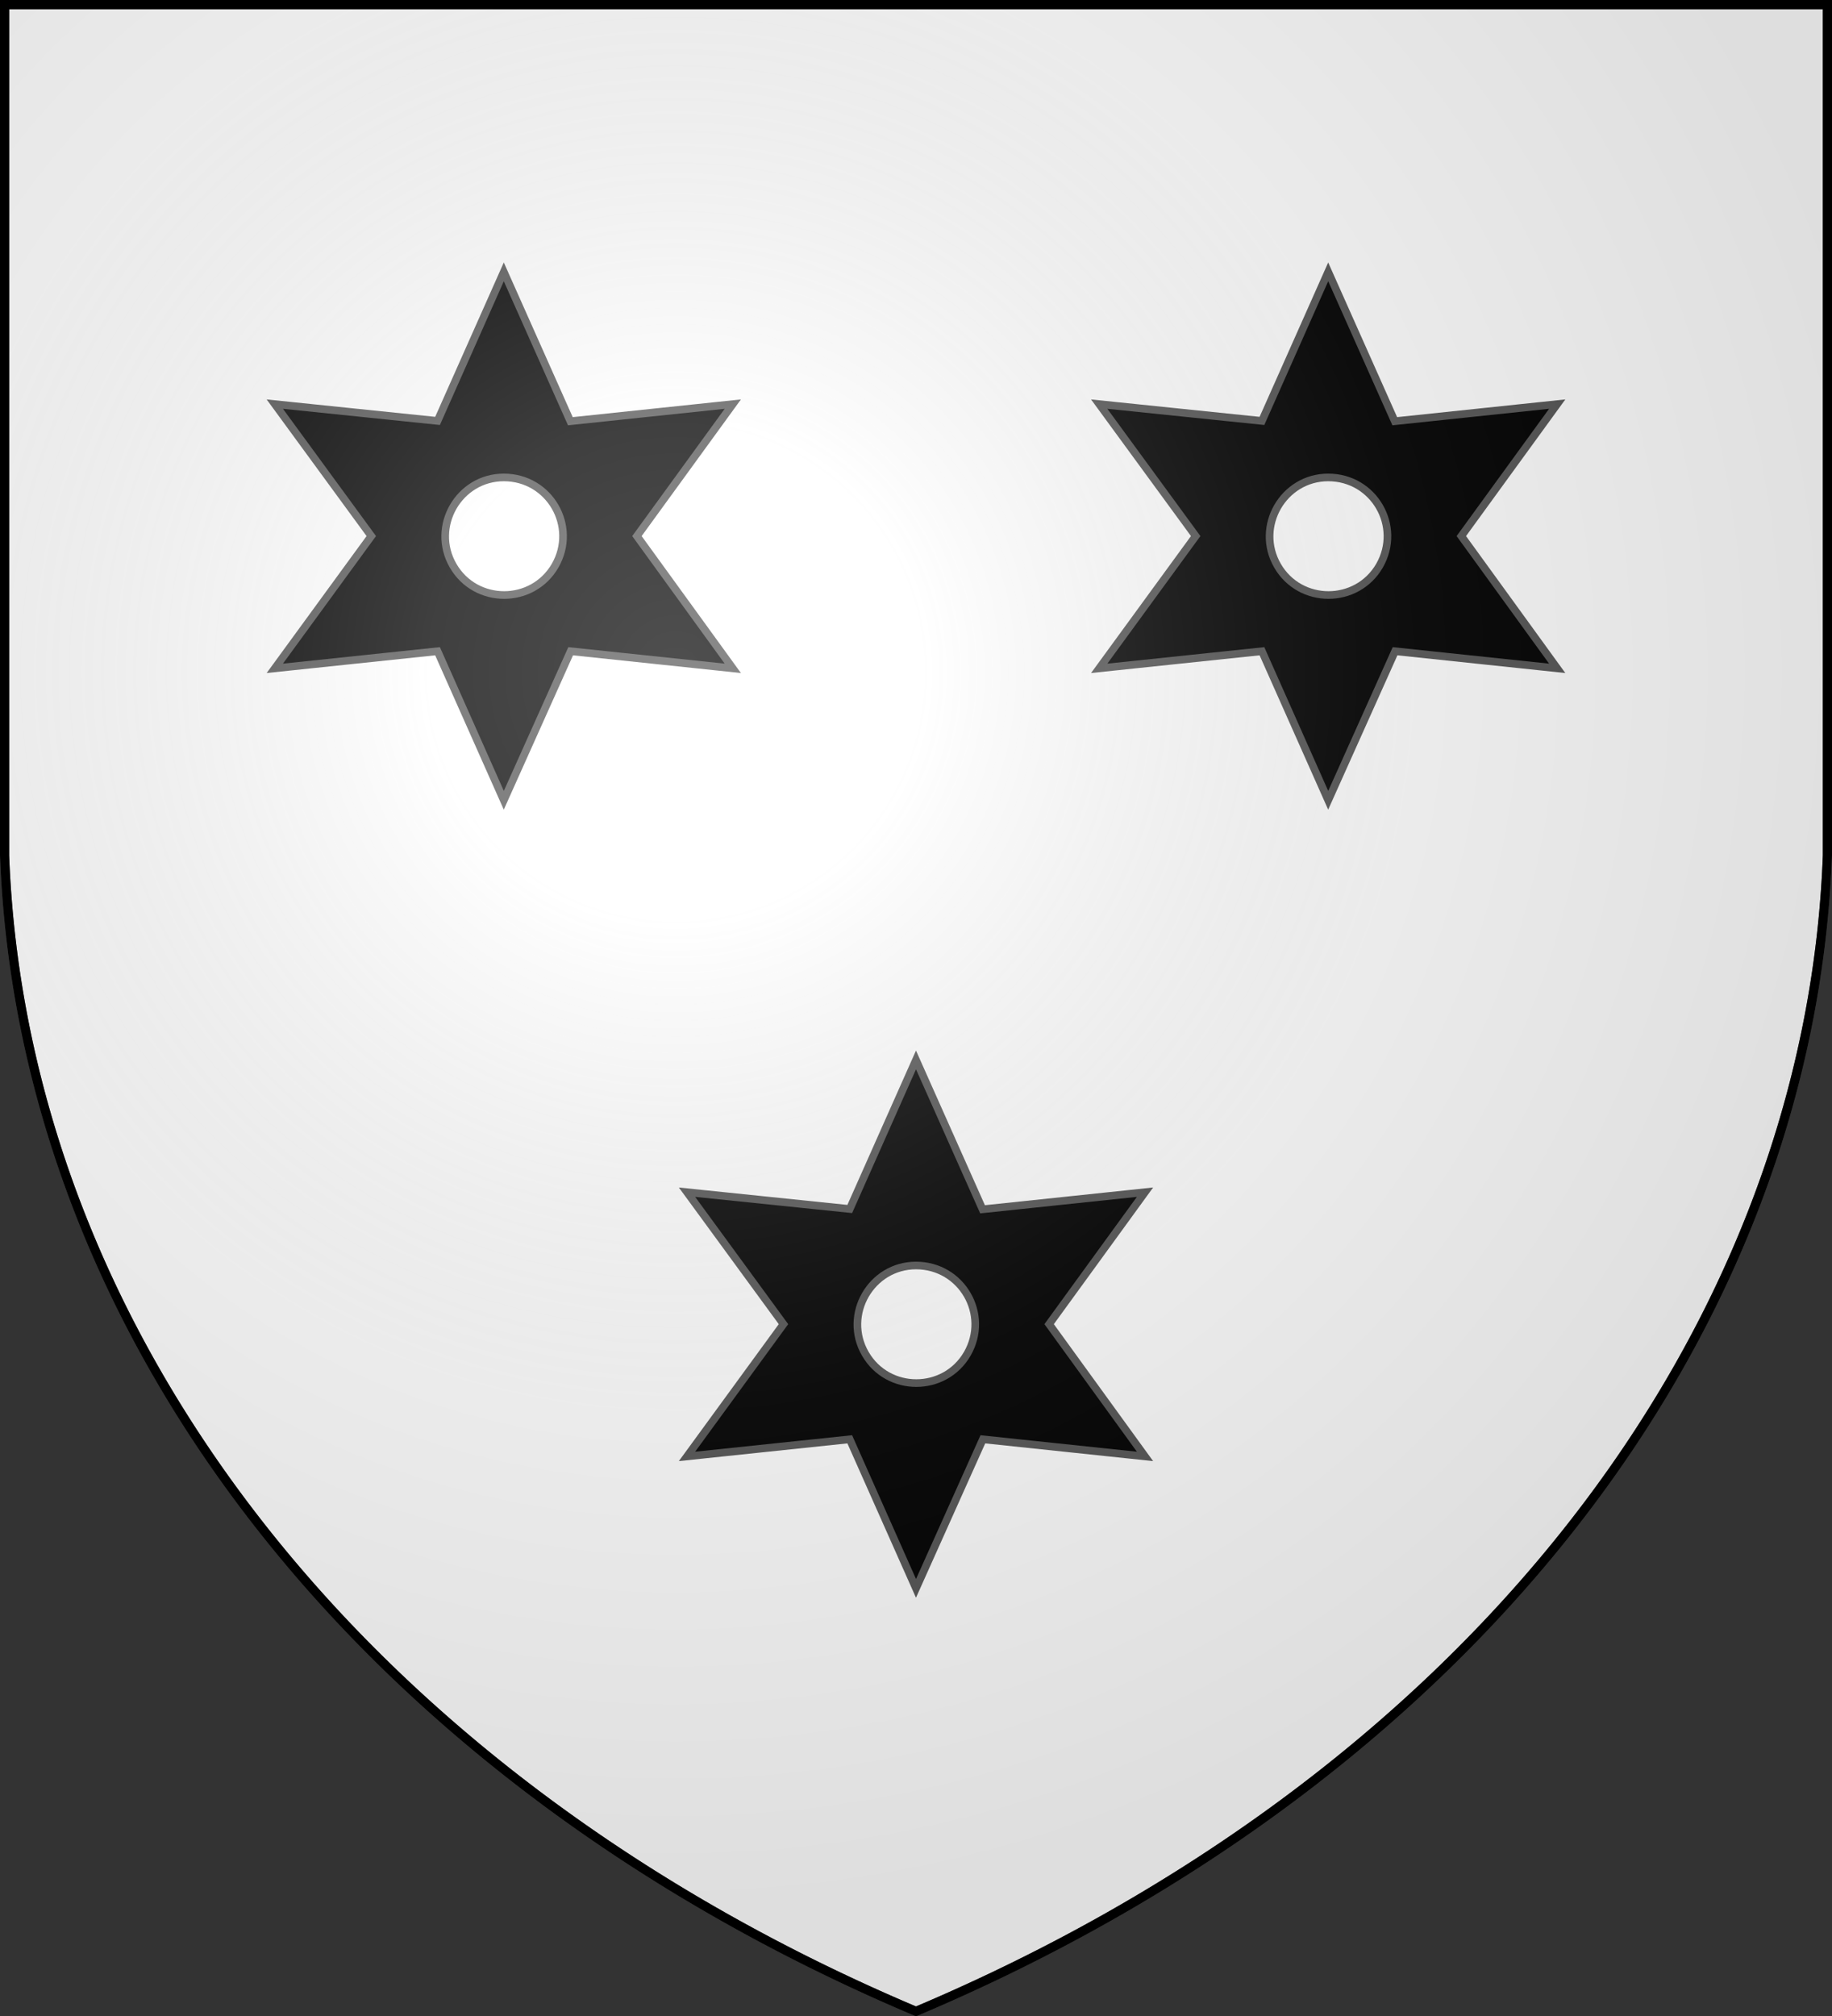
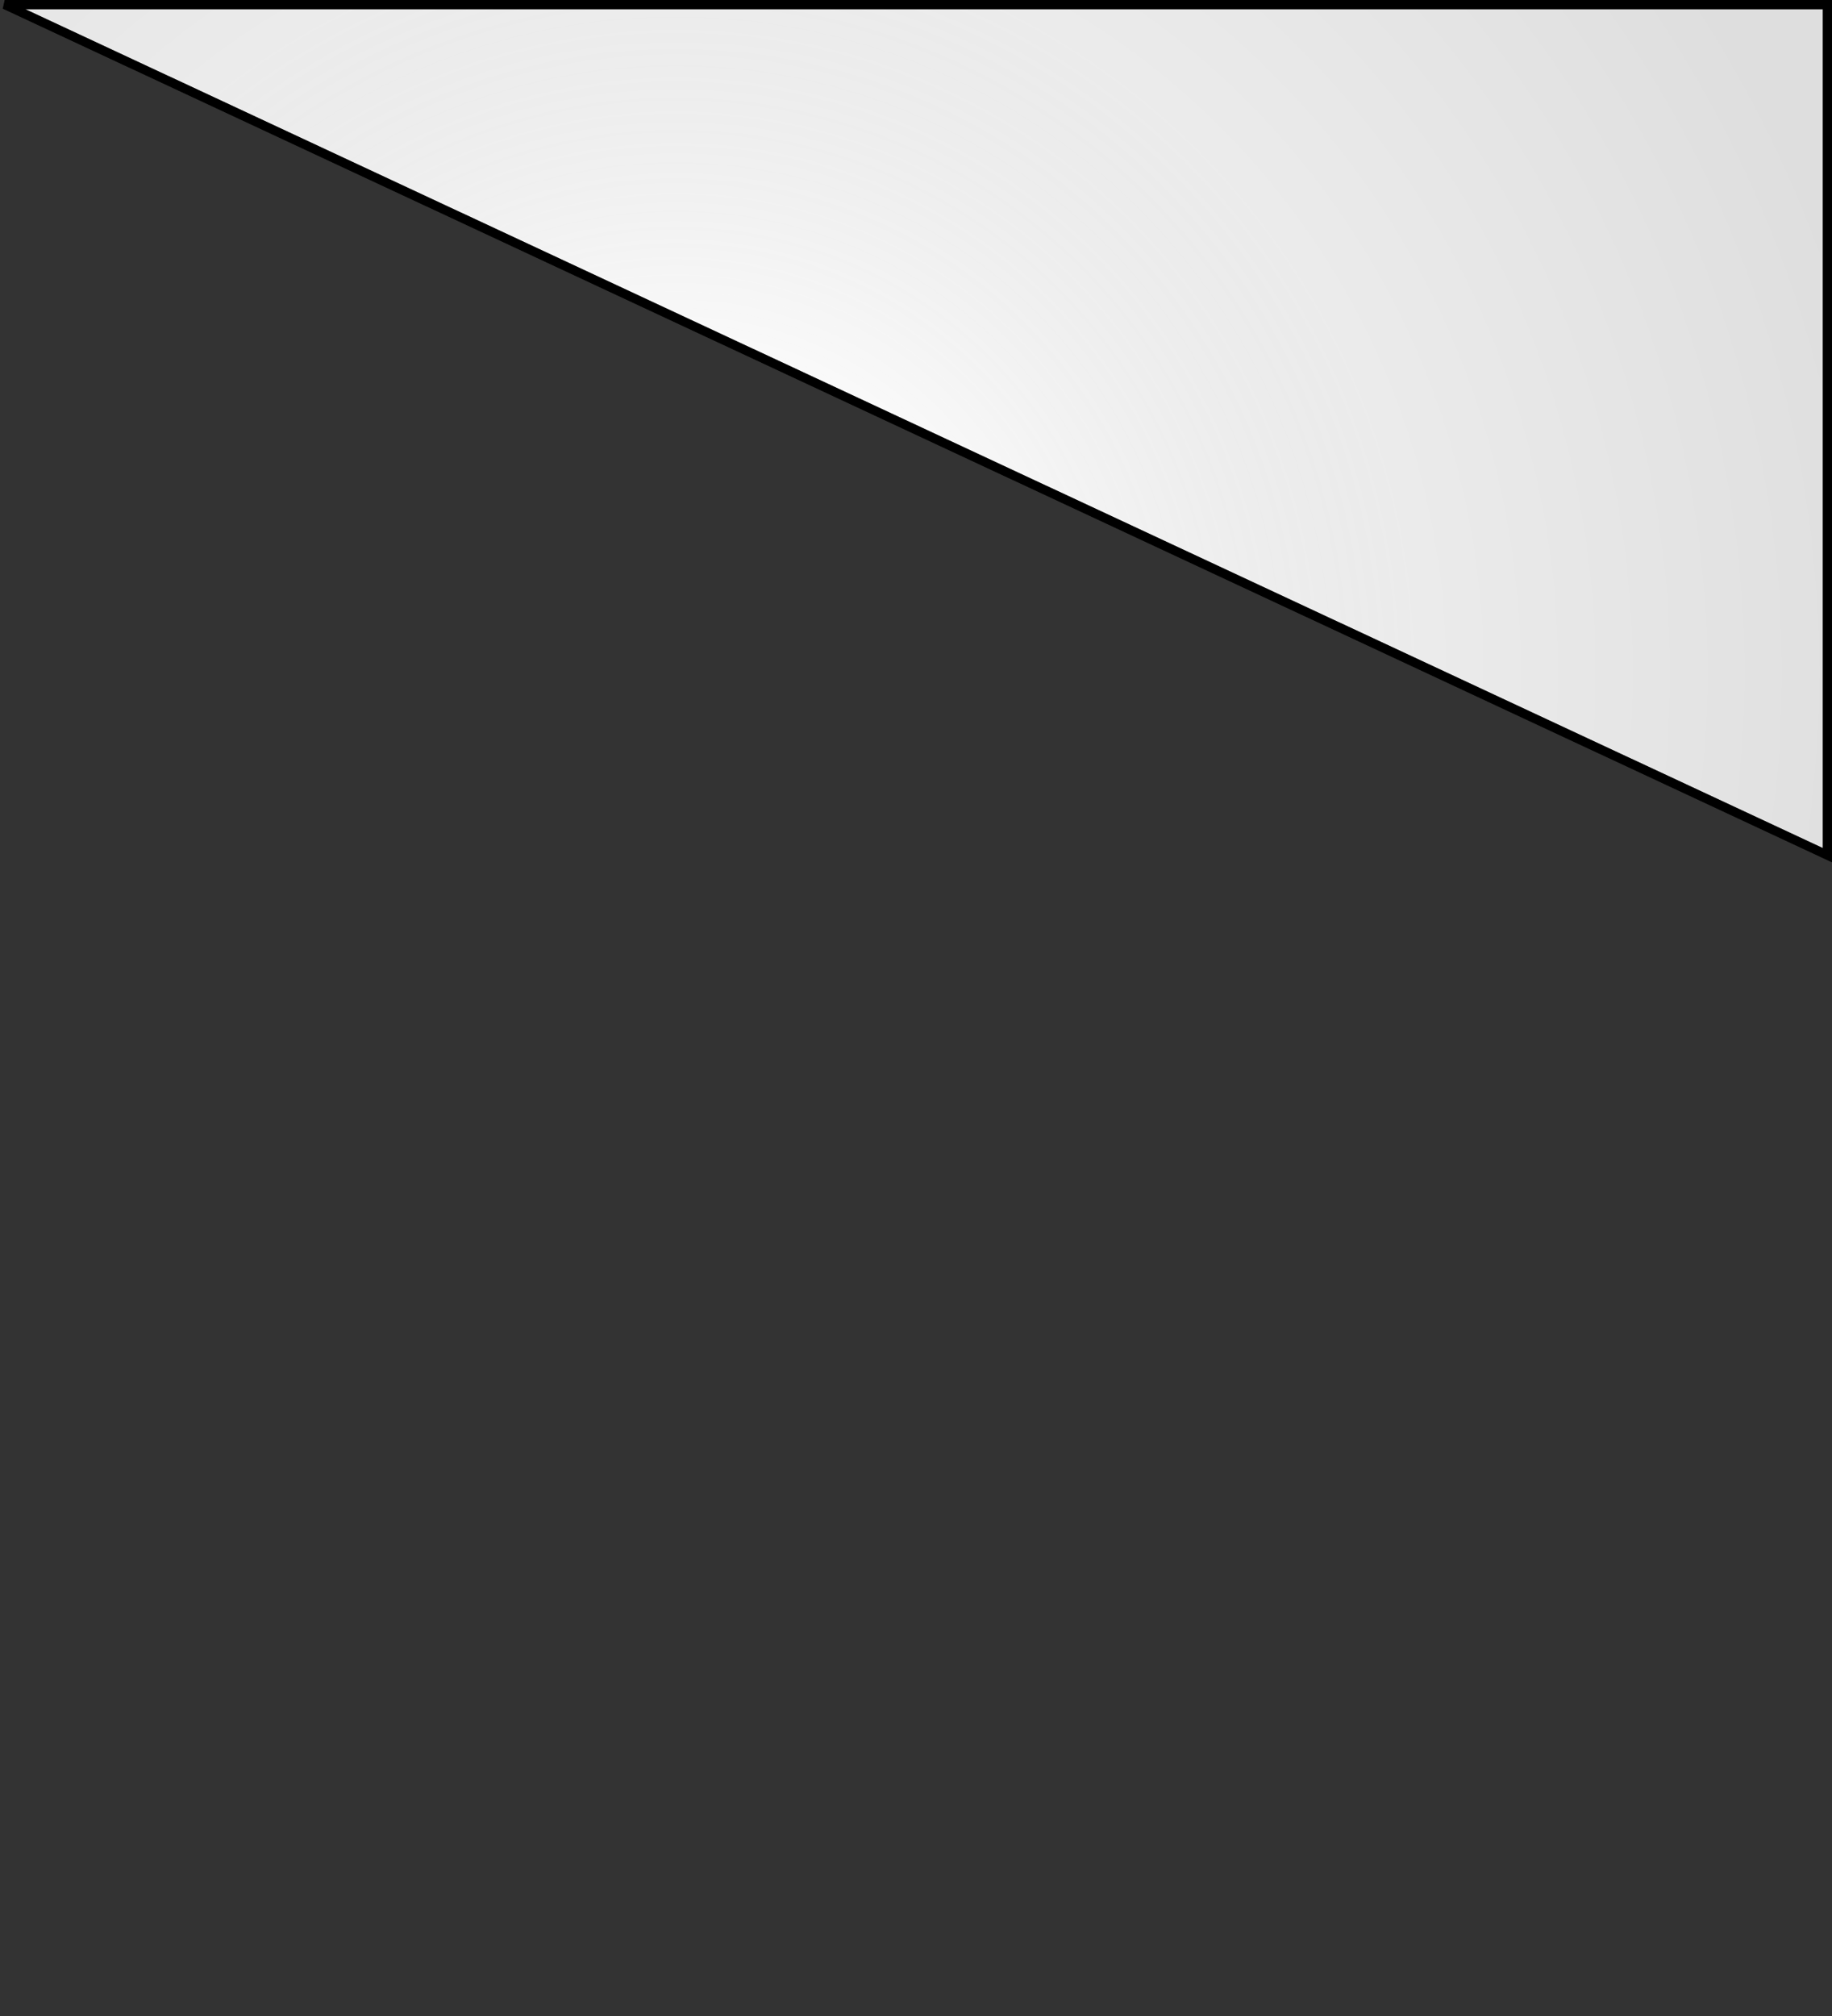
<svg xmlns="http://www.w3.org/2000/svg" xmlns:xlink="http://www.w3.org/1999/xlink" width="600" height="660" fill="#fff" stroke="#555" stroke-width="3">
  <rect width="100%" height="100%" fill="#333333" stroke="none" />
  <defs>
    <radialGradient id="c" cx="221" cy="226" r="300" gradientTransform="translate(-77 -85)scale(1.35)" gradientUnits="userSpaceOnUse">
      <stop offset="0" stop-color="#fff" stop-opacity=".31" />
      <stop offset=".2" stop-color="#fff" stop-opacity=".25" />
      <stop offset=".6" stop-color="#666" stop-opacity=".13" />
      <stop offset="1" stop-opacity=".13" />
    </radialGradient>
  </defs>
-   <path id="b" d="M1.5 1.5h597V280A570 445 0 0 1 300 658.5 570 445 0 0 1 1.5 280Z" />
-   <path id="a" fill="#000" stroke-width="2.5" d="m300 347 21.8 48.9 53.2-5.6-31.4 43.2 31.4 43.3-53.1-5.6L300 520l-21.7-48.8-53.3 5.6 31.6-43.3-31.6-43.2 53.3 5.5Zm0 67.3c-14.7 0-24 16.1-16.6 28.9s26 12.8 33.4 0c7.4-12.9-1.8-28.9-16.8-28.9Z" />
+   <path id="b" d="M1.5 1.5h597V280Z" />
  <use xlink:href="#a" x="-135" y="-258" />
  <use xlink:href="#a" x="135" y="-258" />
  <use xlink:href="#b" fill="url(#c)" stroke="#000" />
</svg>